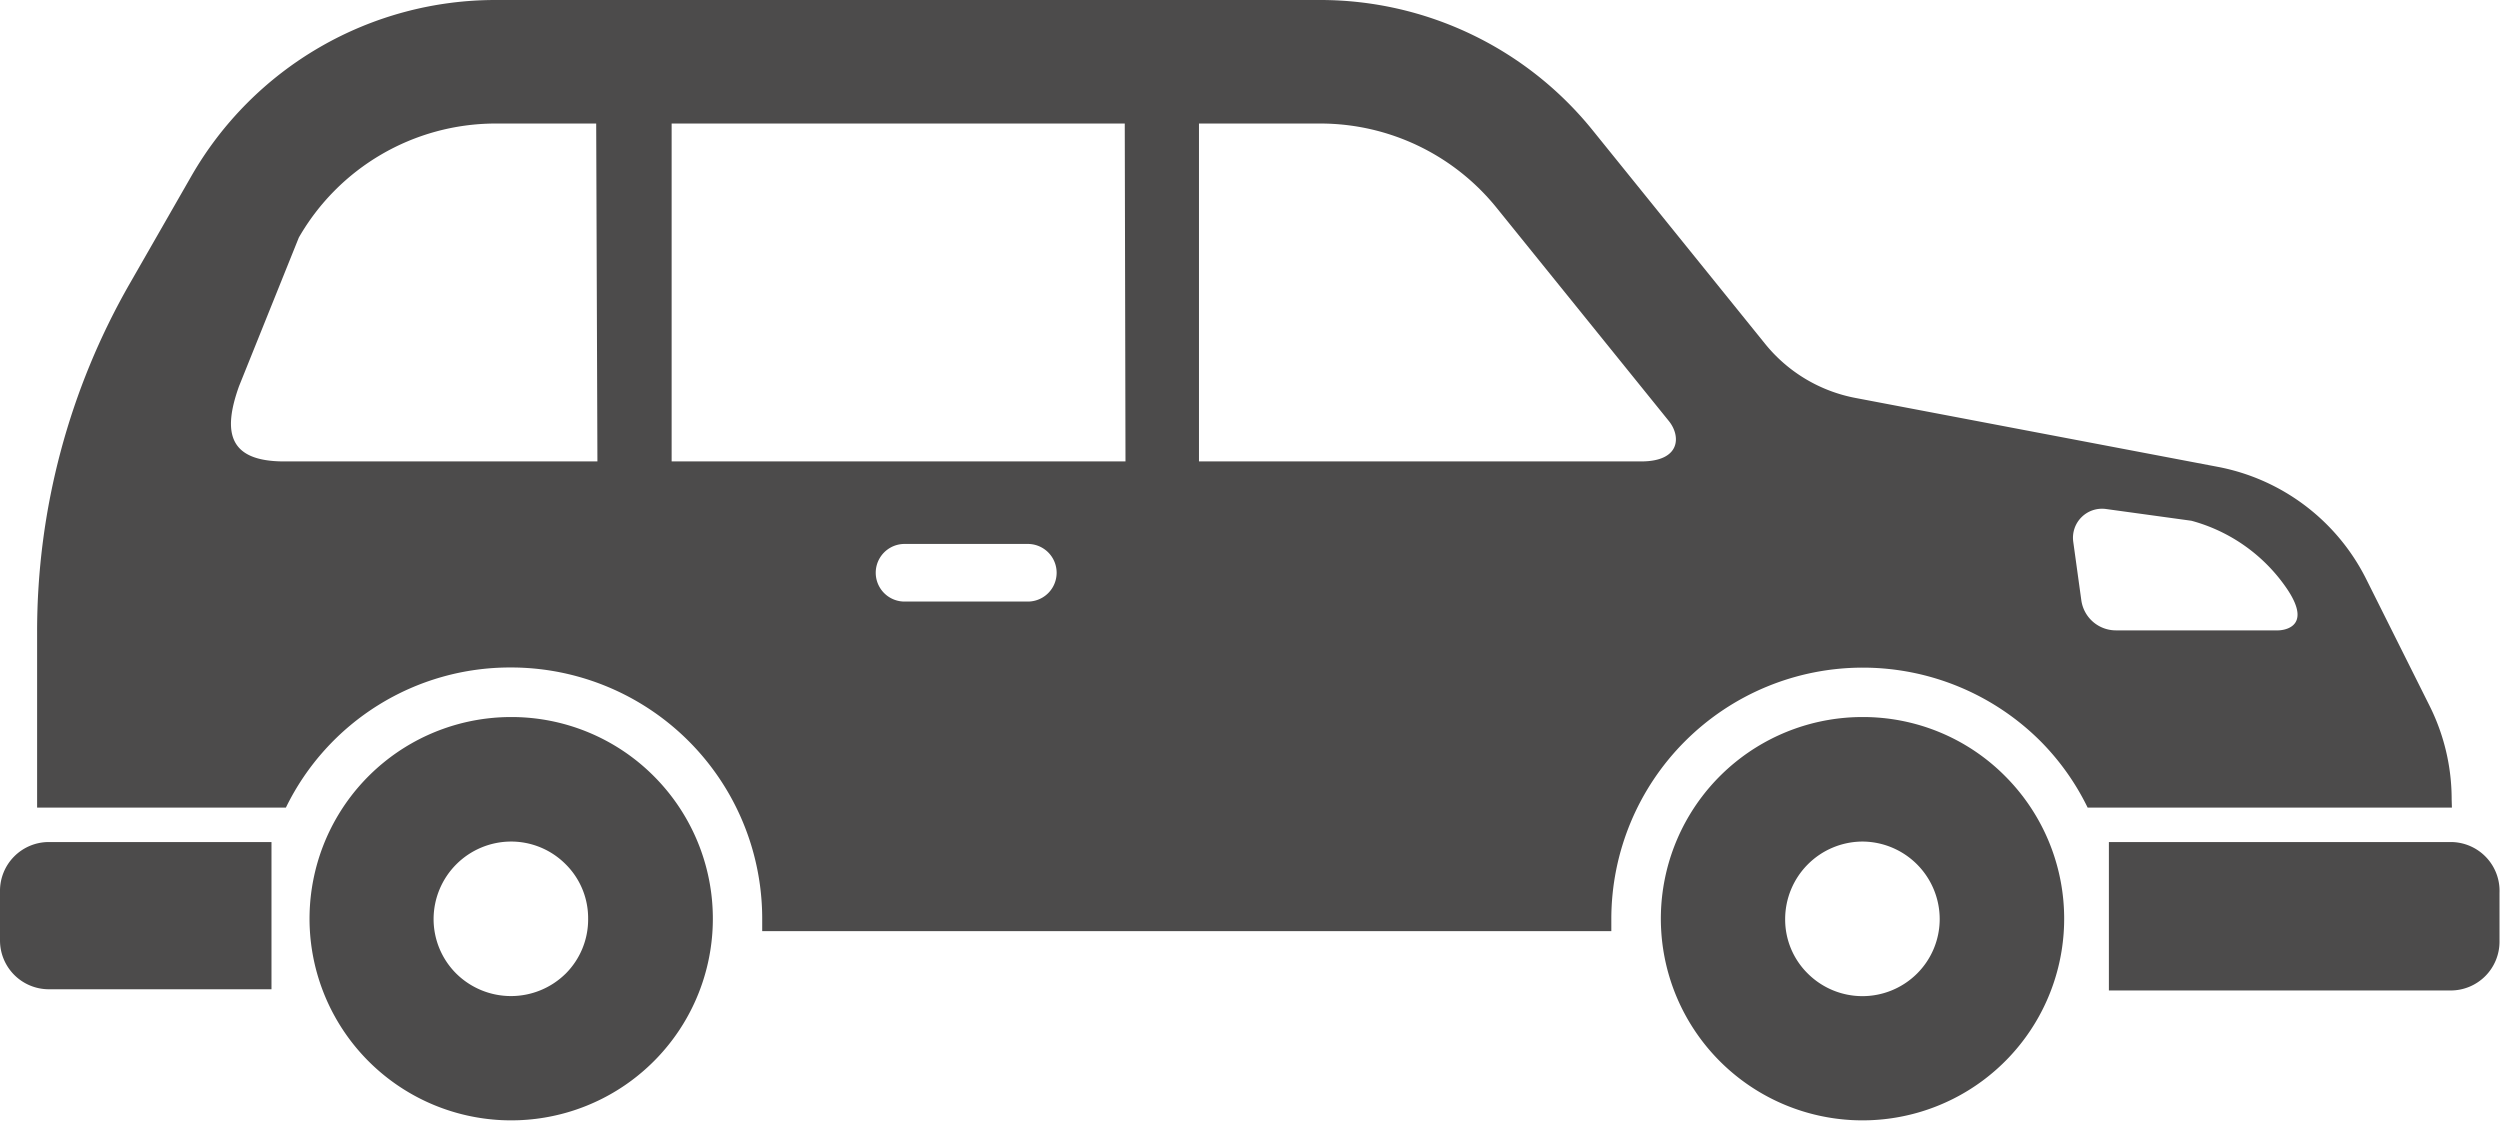
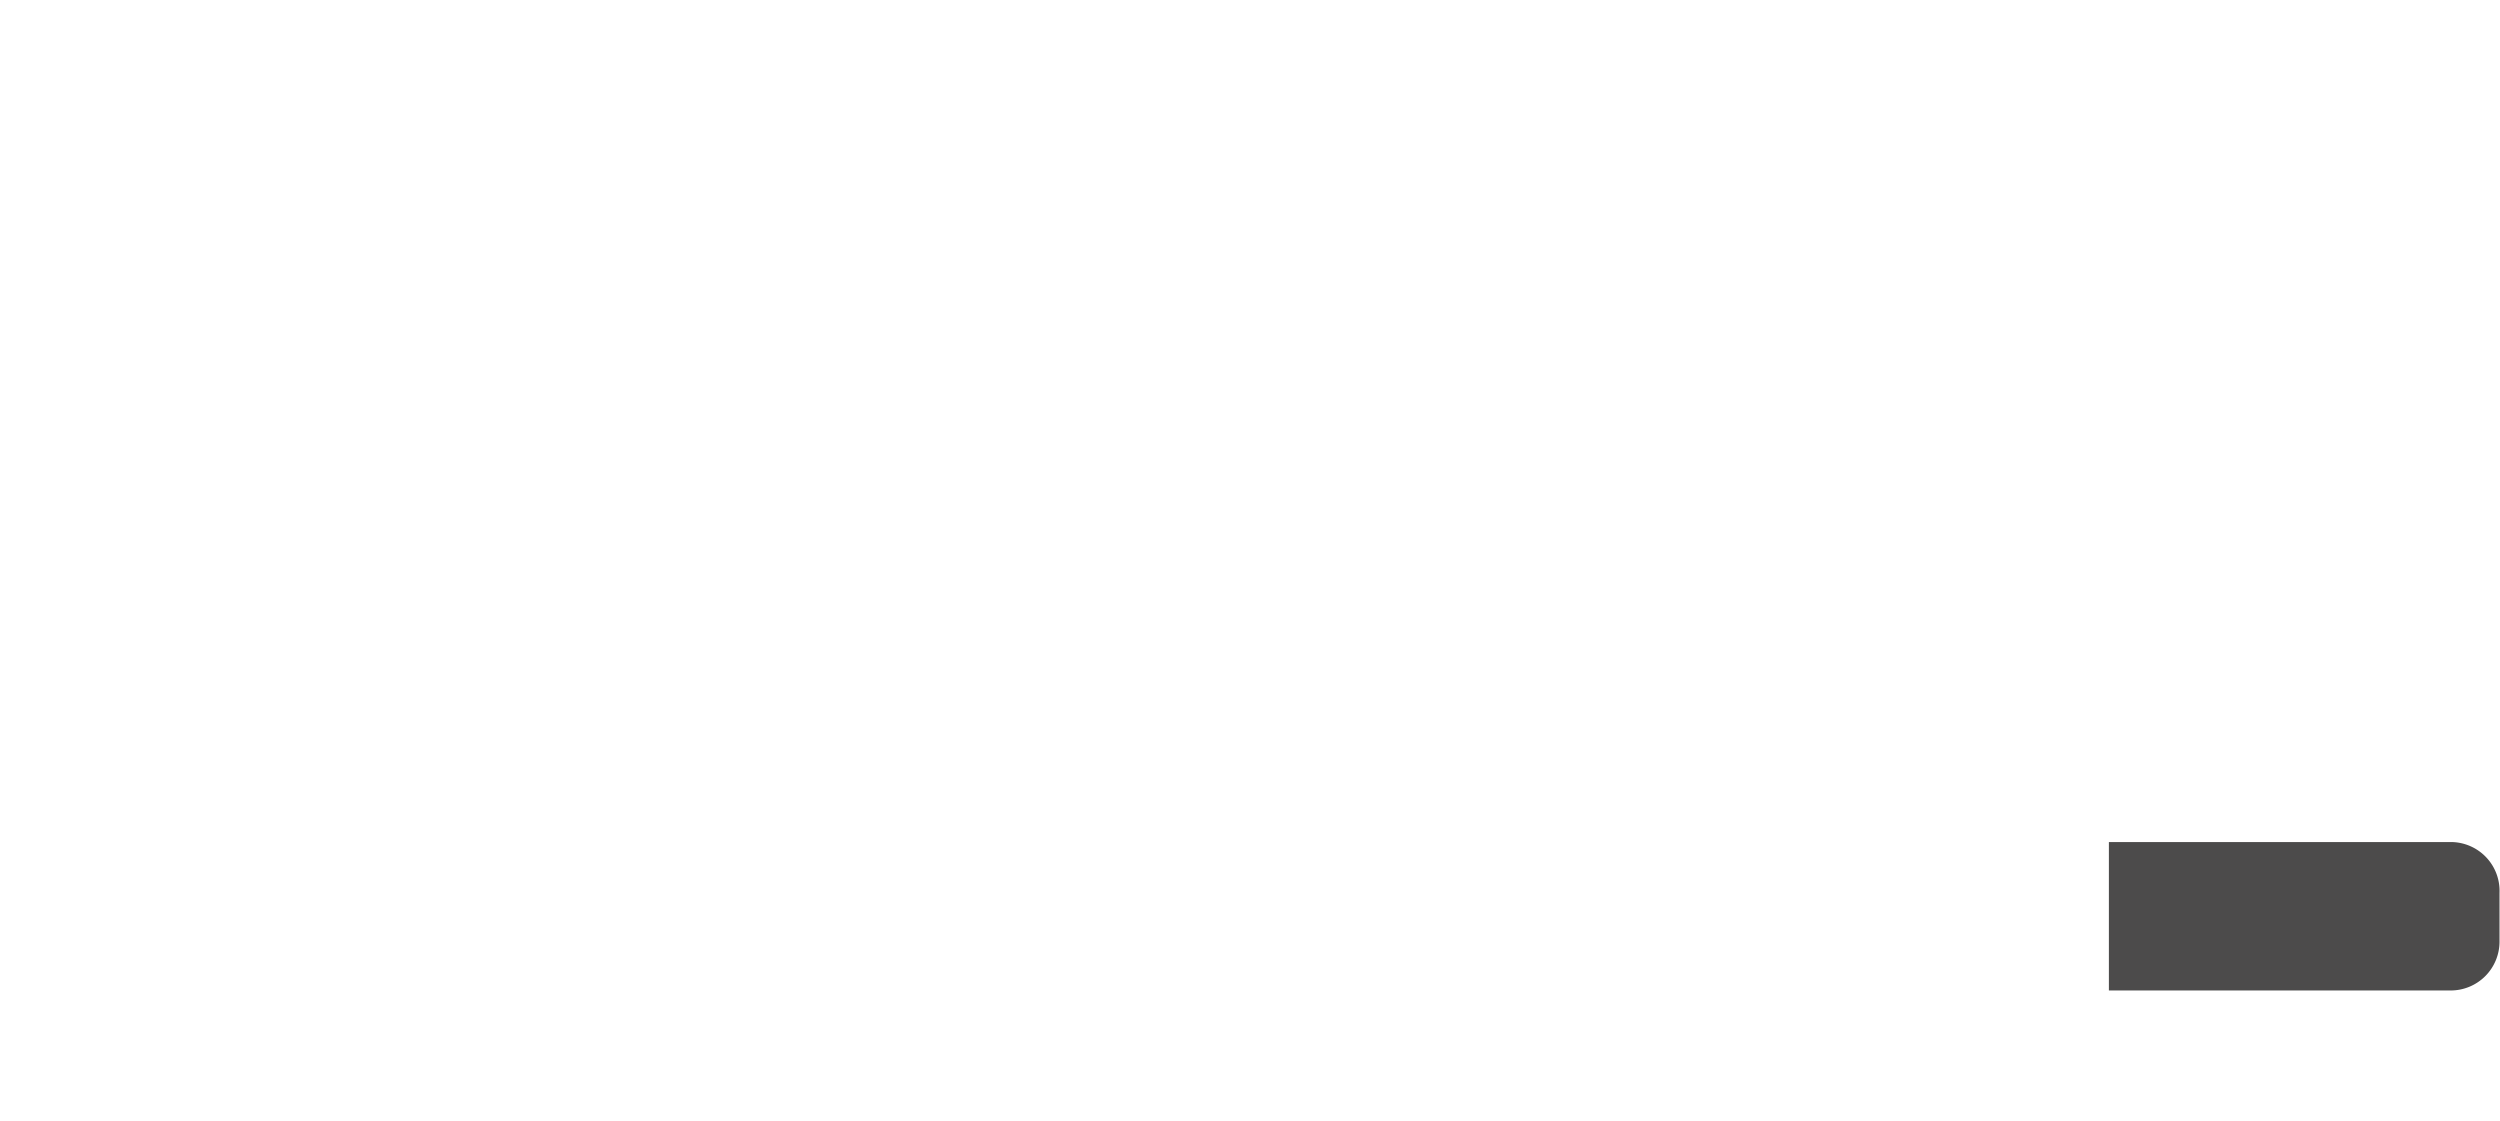
<svg xmlns="http://www.w3.org/2000/svg" viewBox="0 0 102.4 45.9">
  <defs>
    <style>.cls-1{fill:#4c4b4b;}</style>
  </defs>
  <title>head_car</title>
  <g id="レイヤー_2" data-name="レイヤー 2">
    <g id="レイヤー_2-2" data-name="レイヤー 2">
-       <path class="cls-1" d="M20.93,29.37a8.26,8.26,0,1,0,5.85,2.42A8.23,8.23,0,0,0,20.93,29.37Zm2.24,10.51a3.19,3.19,0,0,1-4.48,0,3.15,3.15,0,0,1-.93-2.24,3.18,3.18,0,0,1,3.17-3.17,3.15,3.15,0,0,1,2.24.93,3.11,3.11,0,0,1,.92,2.24A3.14,3.14,0,0,1,23.17,39.88Z" />
-       <path class="cls-1" d="M76.28,29.37a8.26,8.26,0,1,0,5.85,2.42A8.2,8.2,0,0,0,76.28,29.37Zm2.24,10.51a3.17,3.17,0,0,1-4.47,0,3.11,3.11,0,0,1-.93-2.24,3.18,3.18,0,0,1,3.16-3.17,3.18,3.18,0,0,1,3.17,3.17A3.15,3.15,0,0,1,78.52,39.88Z" />
      <path class="cls-1" d="M100.38,34.49h-14v6.08h14a2,2,0,0,0,2-2v-2A2,2,0,0,0,100.38,34.49Z" />
-       <path class="cls-1" d="M0,36.52v2a2,2,0,0,0,2,2h9.12V34.49H2A2,2,0,0,0,0,36.52Z" />
-       <path class="cls-1" d="M100.42,32.75a8.55,8.55,0,0,0-.91-3.85l-2.59-5.18a8.59,8.59,0,0,0-6.09-4.6L76,16.3a6.26,6.26,0,0,1-3.72-2.24L65.23,5.33A14.34,14.34,0,0,0,54.07,0H20.29A14.36,14.36,0,0,0,7.84,7.21L5.33,11.59A28.65,28.65,0,0,0,1.52,25.88v7.2H11.71a10.21,10.21,0,0,1,9.21-5.74,10.29,10.29,0,0,1,10.3,10.3c0,.16,0,.33,0,.5H66c0-.17,0-.34,0-.51a10.3,10.3,0,0,1,17.58-7.27,10.19,10.19,0,0,1,1.93,2.72h14.92ZM24.47,18.9H11.64c-2.27,0-2.53-1.18-1.85-3.08l2.45-6.09a9.3,9.3,0,0,1,8-4.67h4.18ZM42.1,24.64H37.05a1.18,1.18,0,0,1,0-2.36H42.1a1.18,1.18,0,0,1,0,2.36Zm4-5.74H27.51V5.06H46.07Zm21.15,0H49.11V5.06h5A9.28,9.28,0,0,1,61.3,8.51l7.06,8.74C68.85,17.86,68.85,18.9,67.22,18.9Zm26.1,6.92H86.67a1.43,1.43,0,0,1-1.42-1.24l-.33-2.39a1.19,1.19,0,0,1,1.35-1.34l3.49.48a6.91,6.91,0,0,1,3.93,2.81C94.81,25.82,93.32,25.82,93.32,25.82Z" />
    </g>
  </g>
</svg>